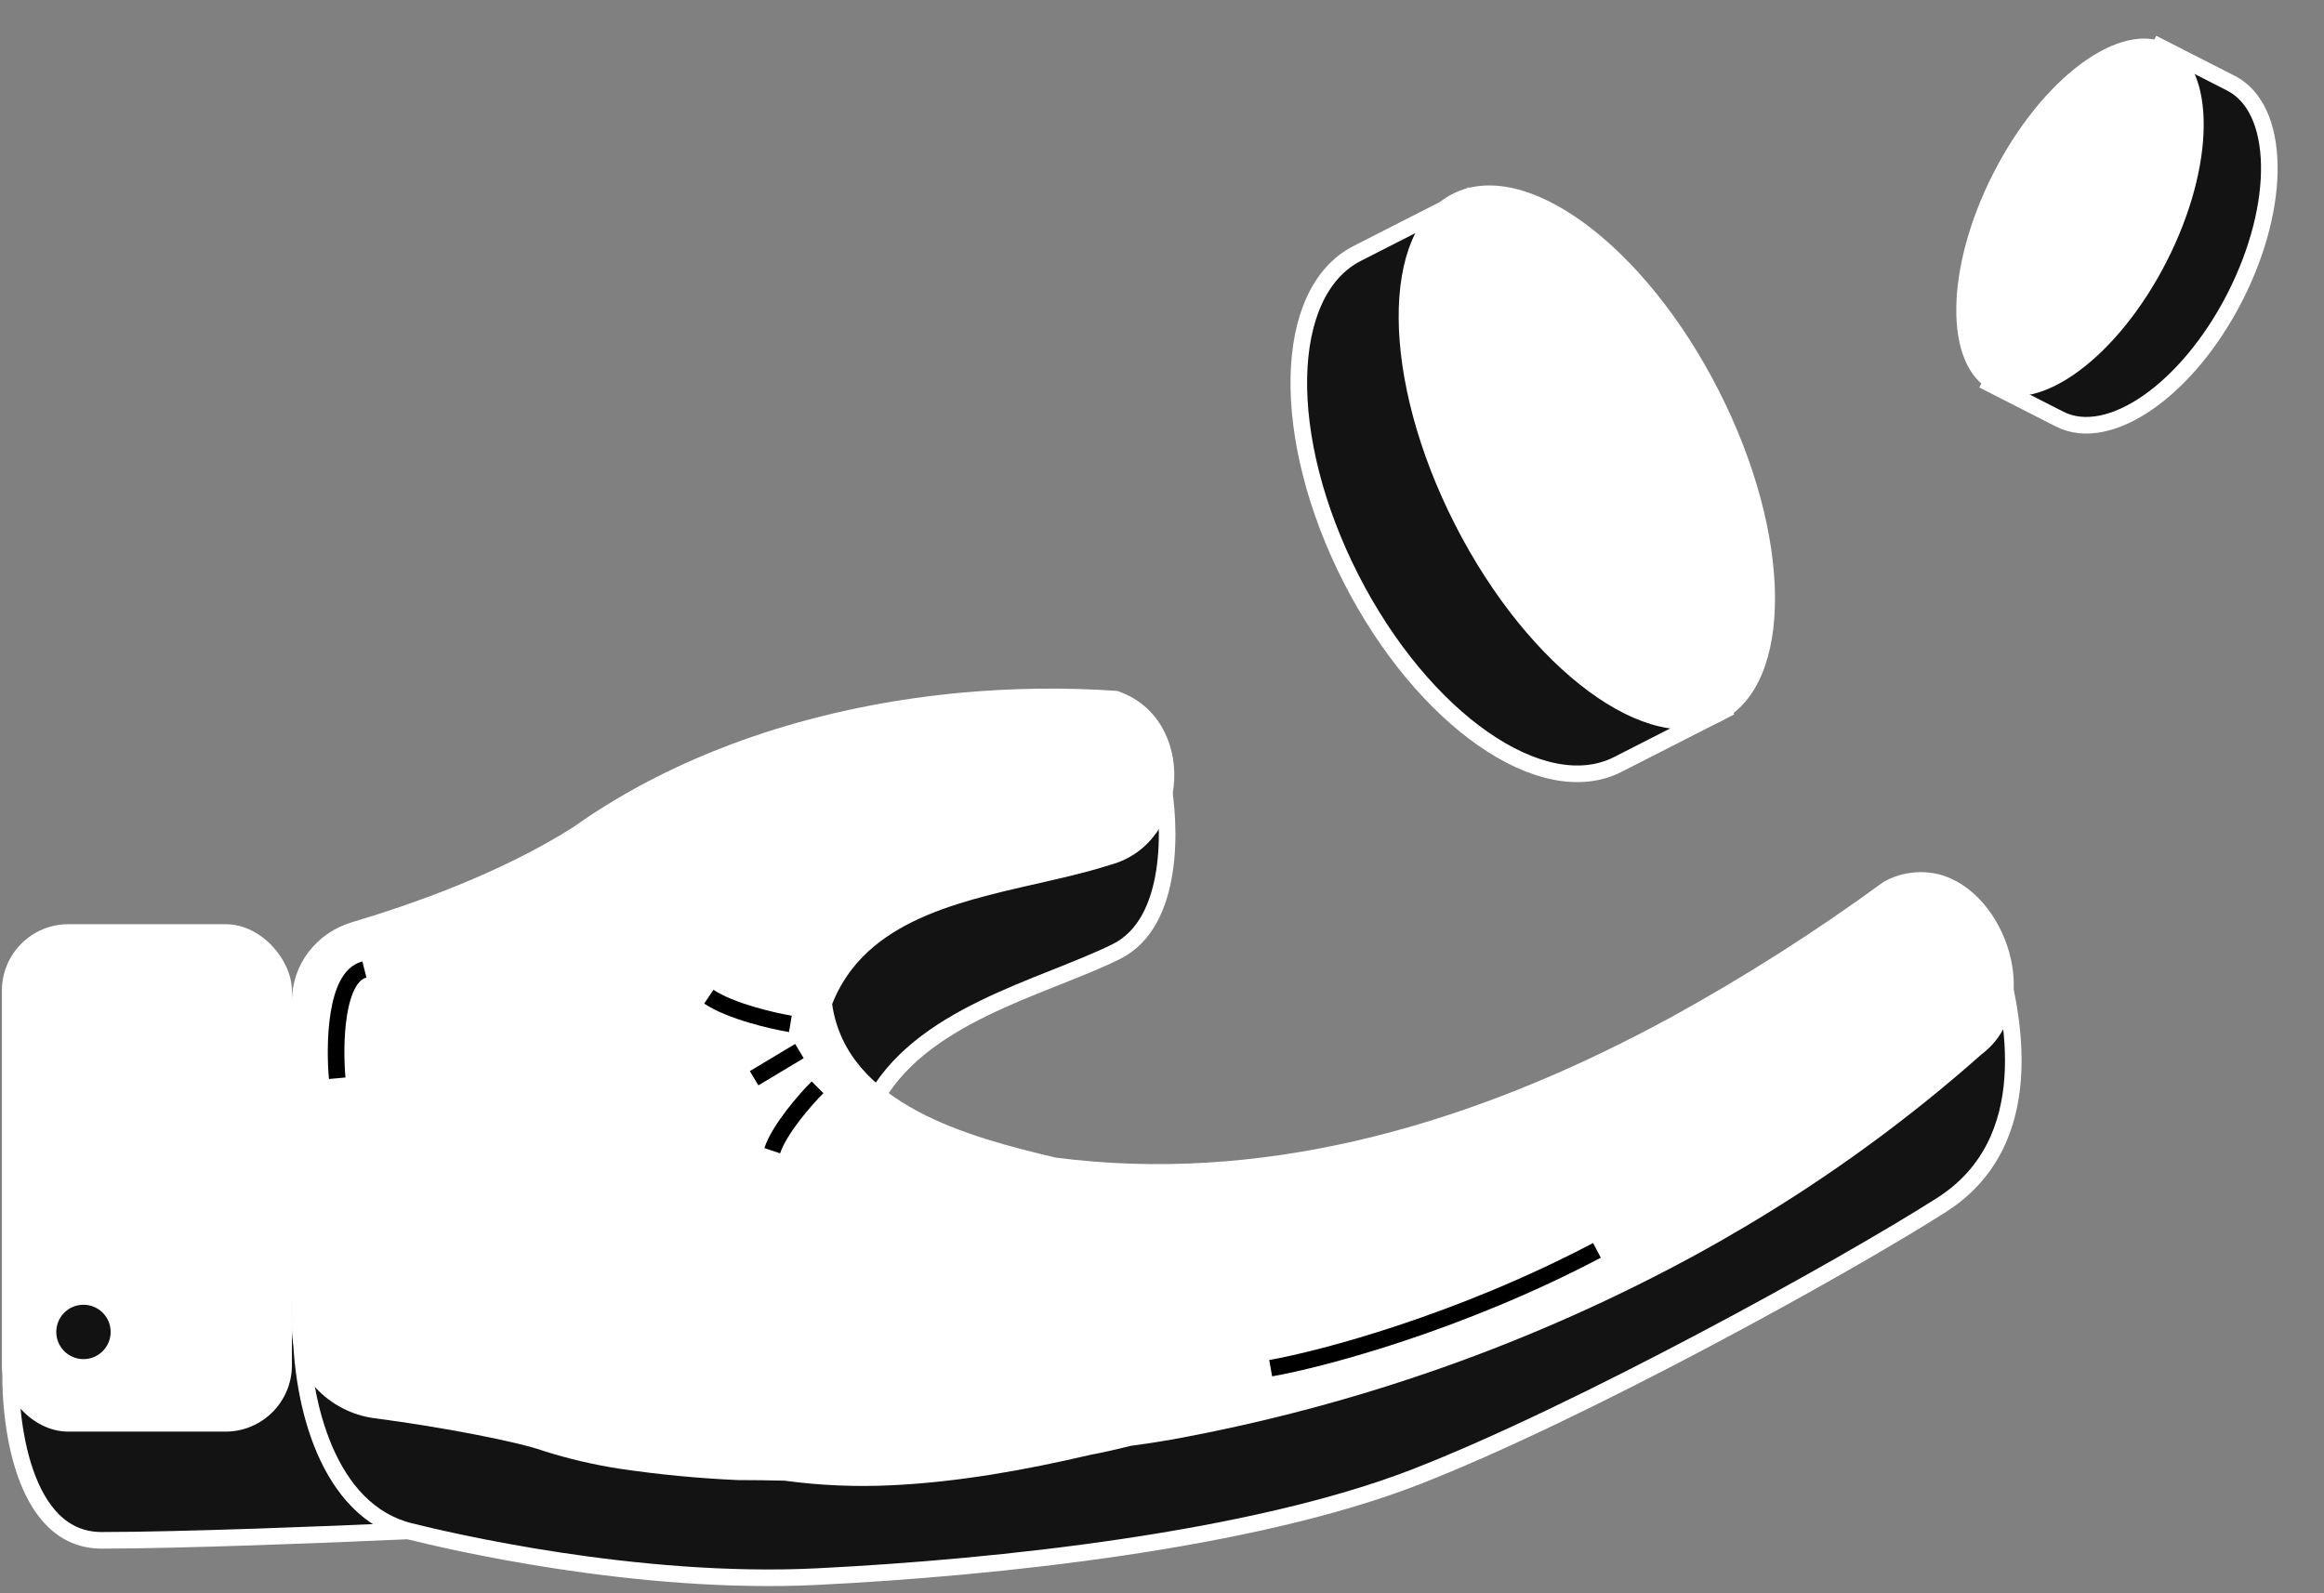
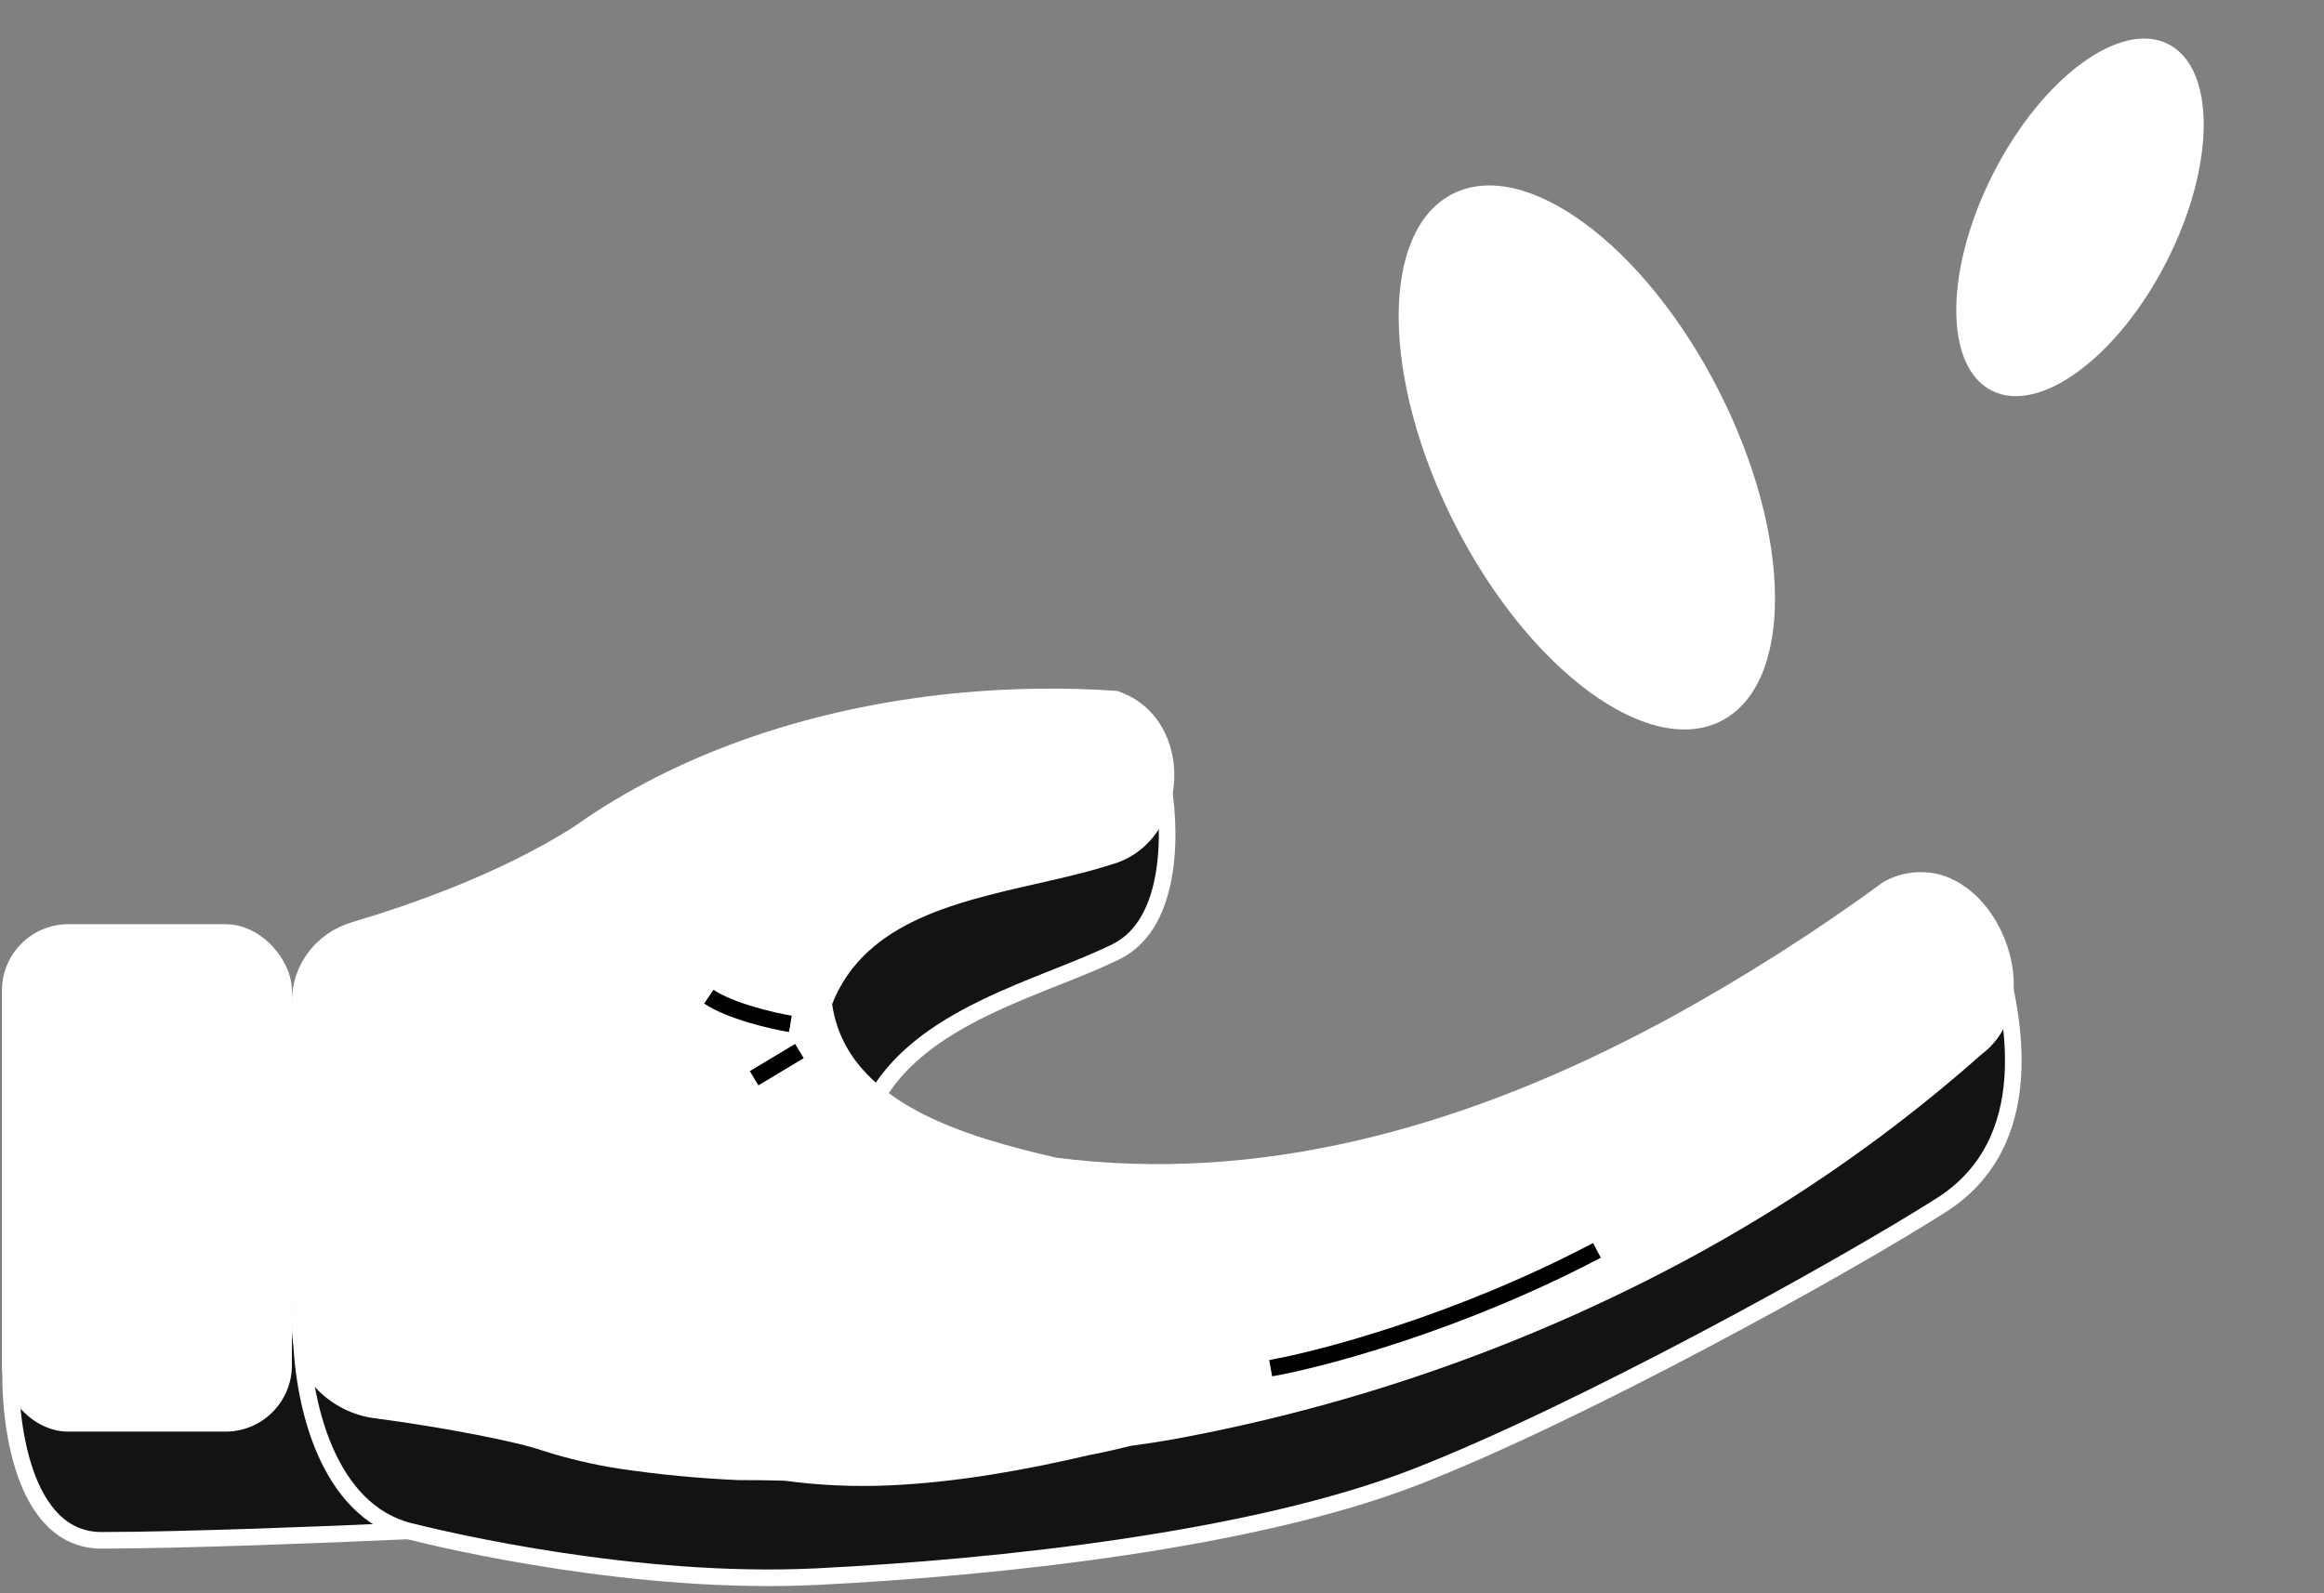
<svg xmlns="http://www.w3.org/2000/svg" width="140" height="96" viewBox="0 0 140 96" fill="none">
  <rect x="0" y="0" width="140" height="96" fill="#808080" stroke="none" />
  <path d="M6.121 92.81C1.316 92.81 0.479 85.531 0.661 81.891L18.132 77.524L24.138 92.264C20.134 92.446 10.925 92.81 6.121 92.81Z" fill="#131313" stroke="white" />
  <rect x="0.115" y="55.687" width="17.47" height="30.573" rx="4" fill="white" />
-   <circle cx="5.028" cy="80.254" r="1.638" fill="#121212" />
  <path d="M24.682 92.265C19.769 91.037 18.131 84.622 18.131 79.708L41.06 74.795L84.19 73.703L120.222 57.325C121.314 61.146 122.952 68.79 116.946 72.611C110.941 76.433 95.109 85.168 85.282 88.989C75.455 92.811 60.168 94.449 49.25 94.995C38.331 95.541 26.866 92.811 24.682 92.265Z" fill="#131313" stroke="white" />
  <path d="M67.267 57.325C70.761 55.578 70.543 49.681 69.997 46.952L56.348 48.044L42.154 52.957L37.24 68.243C41.426 69.517 50.343 70.973 52.527 66.606C55.256 61.146 62.9 59.508 67.267 57.325Z" fill="#131313" stroke="white" />
  <path d="M36.423 48.581C35.766 48.986 35.141 49.409 34.516 49.85C30.057 52.674 24.726 54.517 21.19 55.572C19.062 56.208 17.585 58.11 17.585 60.331V80.044C17.585 82.805 19.826 85.101 22.565 85.455C26.623 85.979 31.249 86.883 32.74 87.422C34.231 87.896 35.758 88.254 37.307 88.493C39.676 88.846 42.061 89.075 44.454 89.18C45.392 89.18 46.33 89.192 47.268 89.217C49.391 89.504 51.537 89.597 53.677 89.494C57.745 89.305 61.834 88.56 65.642 87.668C66.467 87.513 67.283 87.327 68.096 87.121C68.94 87.008 69.775 86.88 70.597 86.737C81.736 84.706 92.458 80.912 102.336 75.507C103.26 74.998 104.173 74.476 105.075 73.941C110.175 70.924 114.964 67.436 119.375 63.523C123.186 60.645 120.882 53.702 116.768 52.673C115.644 52.408 114.459 52.576 113.46 53.142C109.376 56.133 105.094 58.86 100.642 61.305C99.982 61.664 99.316 62.014 98.65 62.358C87.836 67.925 75.9 71.342 63.61 69.751C58.373 68.525 51.001 66.544 50.129 60.502C50.429 59.732 50.842 59.009 51.354 58.354C54.418 54.456 60.474 53.845 65.361 52.552C65.892 52.409 66.408 52.266 66.905 52.105C71.754 50.784 72.142 43.233 67.296 41.629C65.698 41.517 64.073 41.474 62.431 41.498C60.949 41.52 59.452 41.596 57.954 41.733C50.404 42.423 42.788 44.608 36.423 48.581Z" fill="white" />
  <path d="M76.547 82.438C79.641 81.892 87.903 79.708 96.201 75.34" stroke="black" />
-   <path d="M20.314 64.968C20.132 62.966 20.205 58.853 21.952 58.416" stroke="black" />
  <path d="M47.613 61.692C46.521 61.51 44.01 60.928 42.699 60.054" stroke="black" />
  <path d="M45.428 64.967L48.157 63.33" stroke="black" />
-   <path d="M49.249 65.513C48.521 66.241 46.956 68.025 46.52 69.335" stroke="black" />
-   <path d="M81.385 34.858C77.05 26.356 77.218 17.586 81.76 15.27L88.271 11.95L103.799 42.827L97.46 46.06C92.917 48.376 85.721 43.361 81.385 34.858Z" fill="#131313" stroke="white" />
  <ellipse cx="17.821" cy="8.911" rx="17.821" ry="8.911" transform="matrix(-0.454 -0.891 -0.891 0.454 111.623 39.397)" fill="white" />
-   <path d="M134.639 17.889C137.489 12.3 137.379 6.535 134.393 5.013L130.113 2.83L119.906 23.127L124.073 25.252C127.059 26.775 131.789 23.478 134.639 17.889Z" fill="#131313" stroke="white" />
  <ellipse cx="125.301" cy="13.097" rx="11.715" ry="5.857" transform="rotate(-62.983 125.301 13.097)" fill="white" />
</svg>